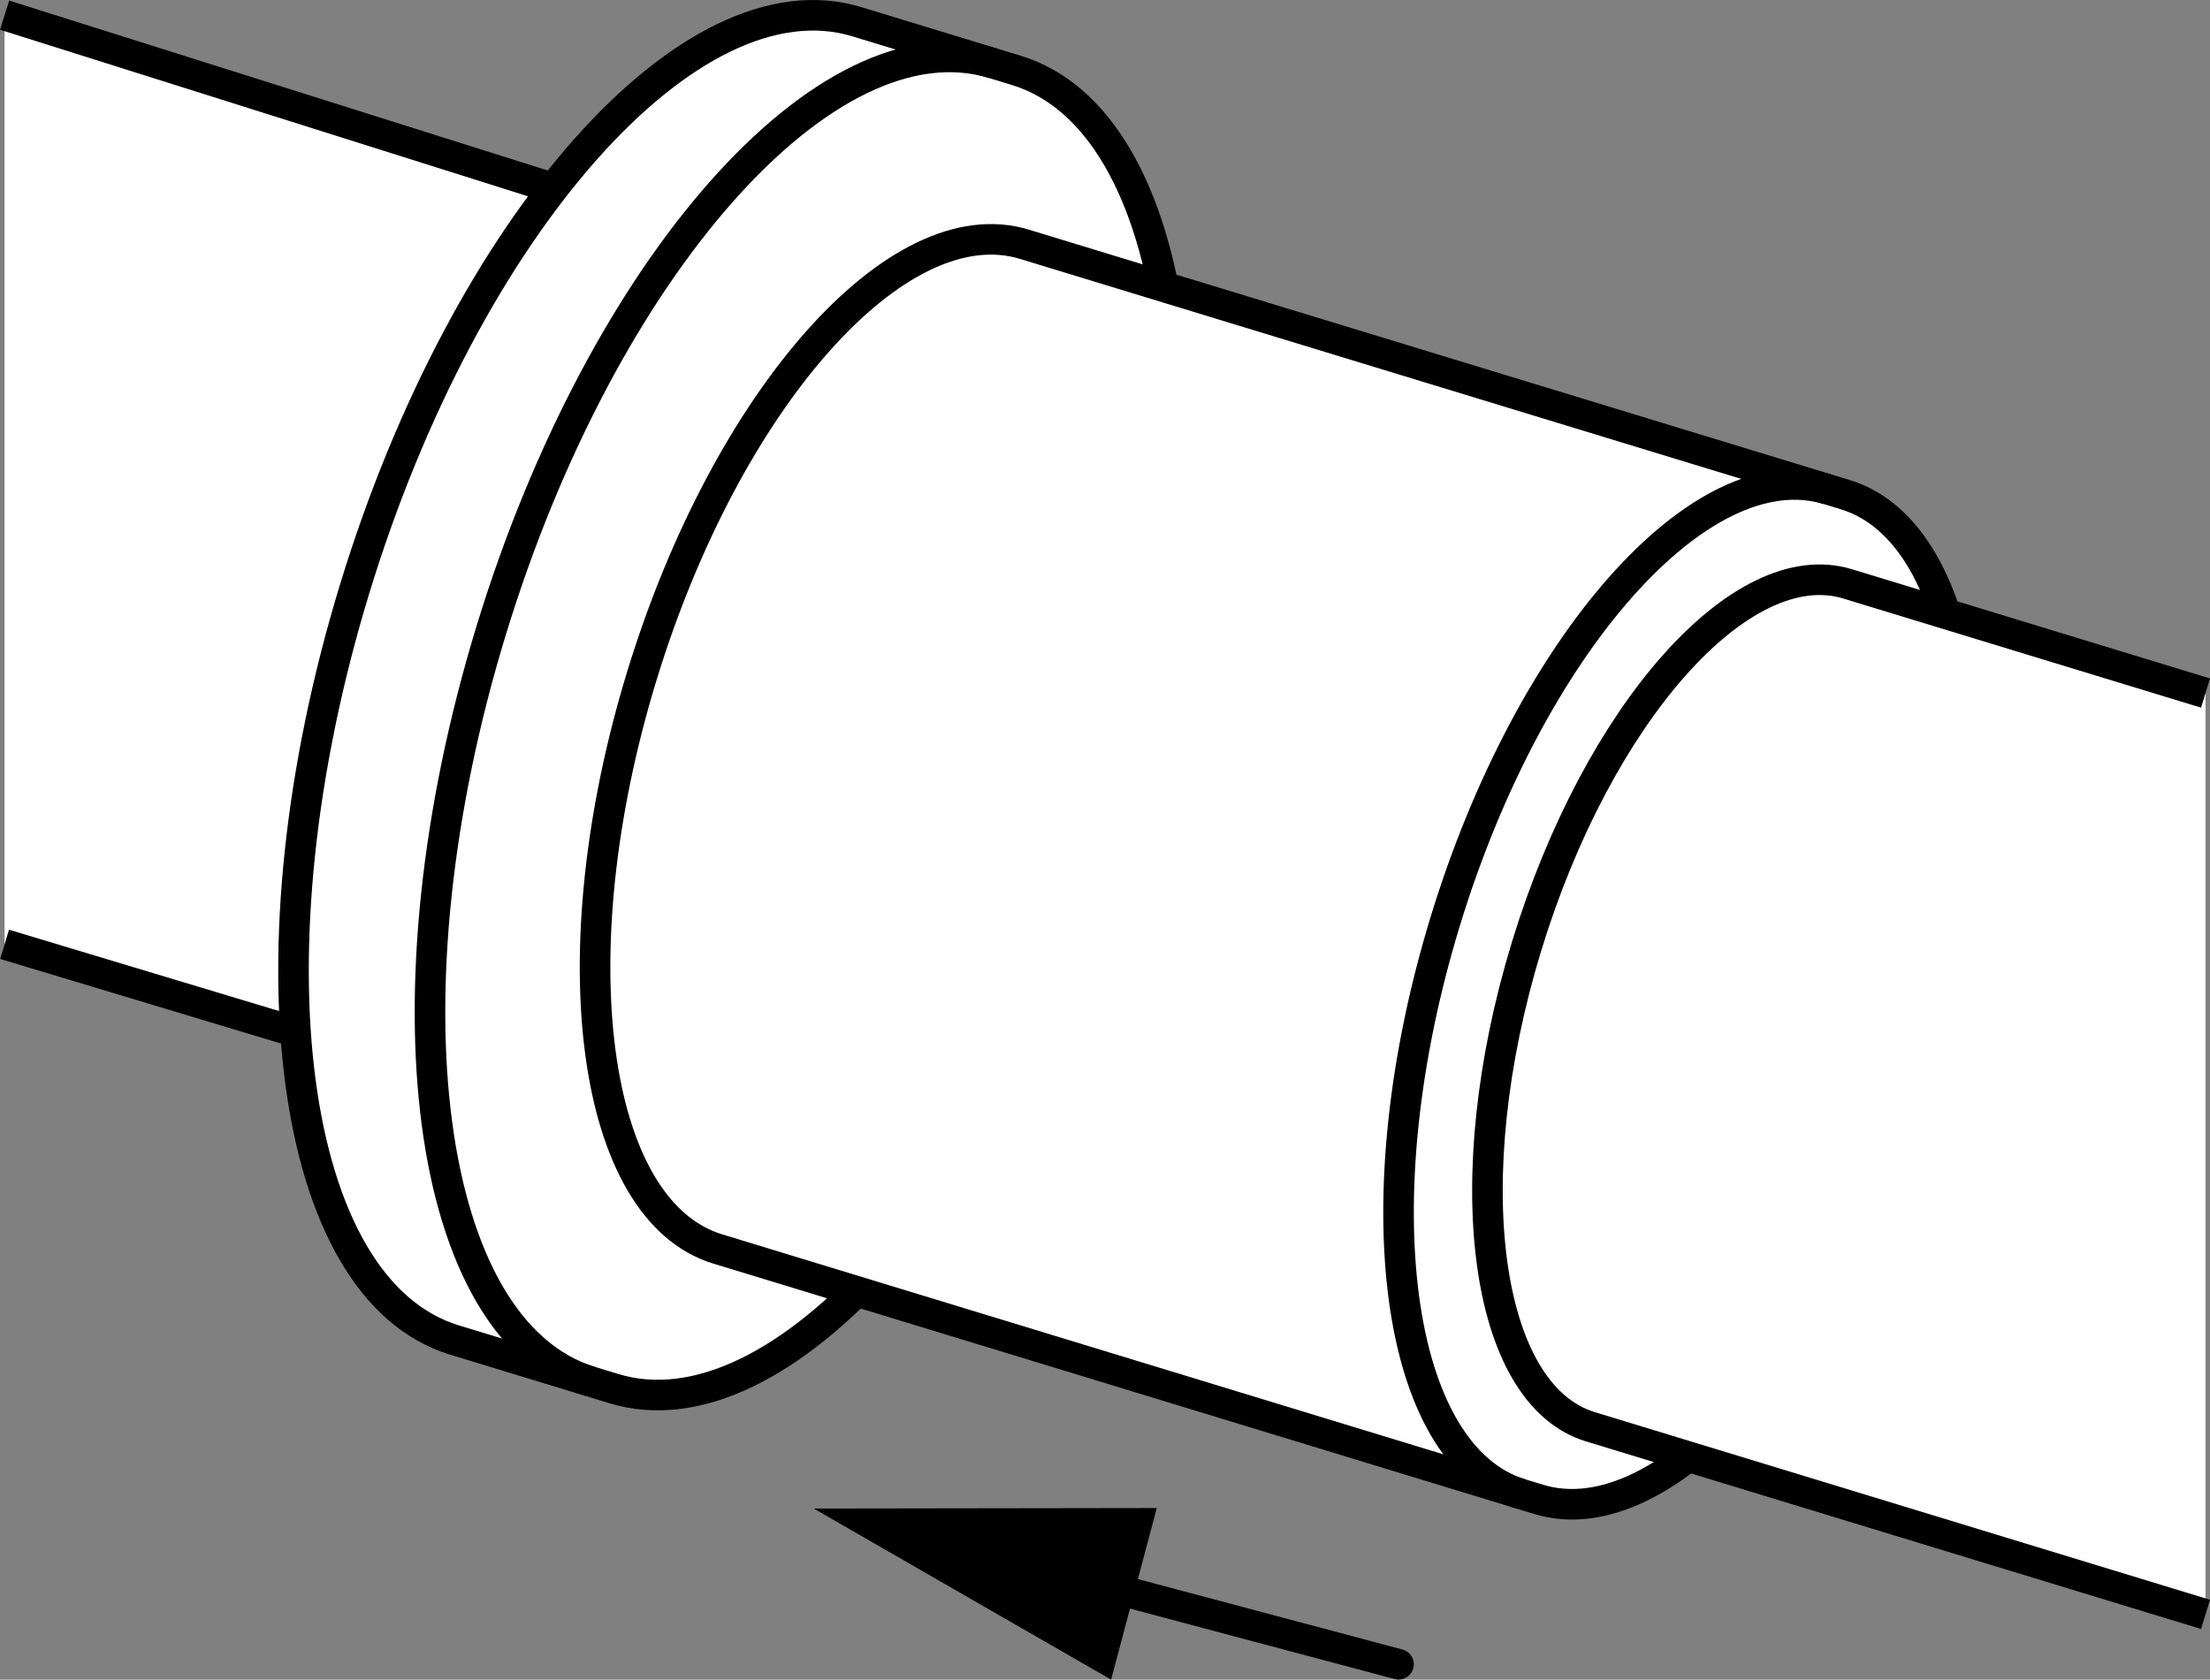
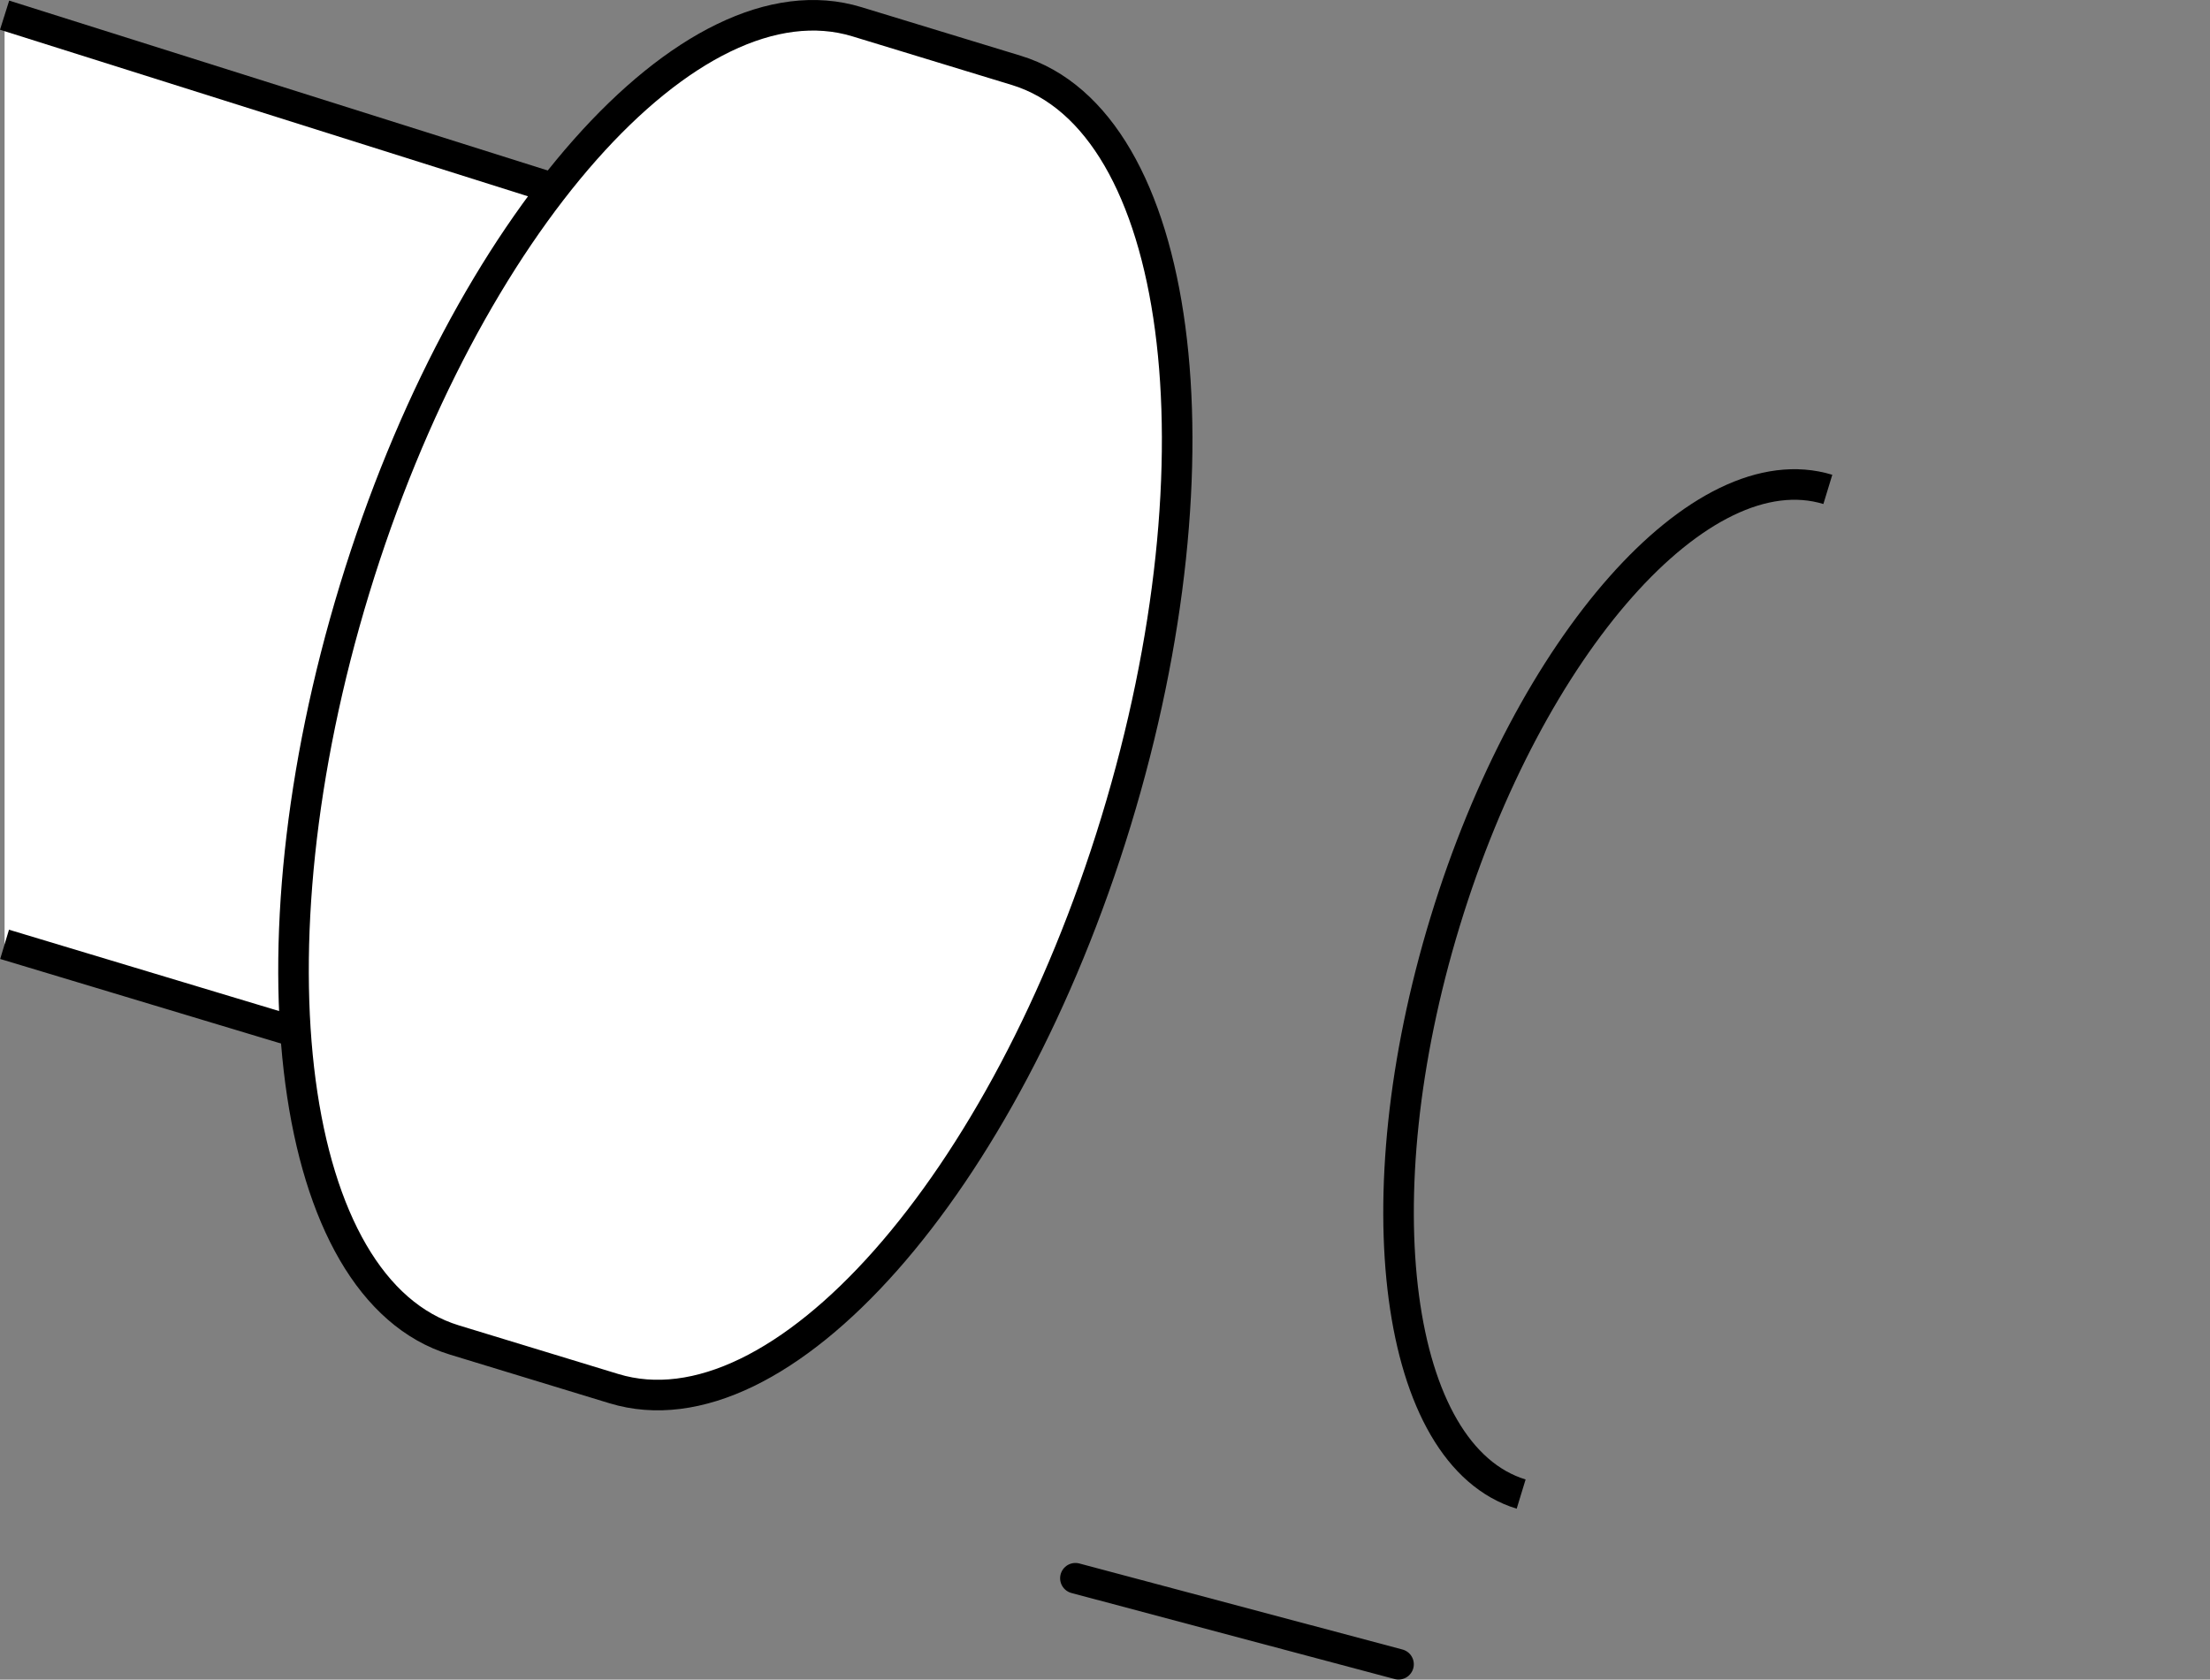
<svg xmlns="http://www.w3.org/2000/svg" version="1.1" id="Layer_1" x="0px" y="0px" width="57.835px" height="43.968px" viewBox="0 0 57.835 43.968" enable-background="new 0 0 57.835 43.968" xml:space="preserve">
  <rect x="0" y="0" width="57.835" height="43.968" fill="#808080" stroke="none" />
  <g id="image_1_">
    <g>
      <path fill="#FFFFFF" stroke="#000000" stroke-width="0.8" stroke-miterlimit="10" d="M0.12,24.72l9.366,2.821    c2.781,0.849,6.543-3.402,8.403-9.495c1.859-6.093,1.112-11.72-1.67-12.569L0.12,0.397" />
      <path fill="#FFFFFF" stroke="#000000" stroke-width="0.8" stroke-miterlimit="10" d="M16.064,36.35    c4.35,1.328,10.234-5.321,13.143-14.85s1.739-18.33-2.611-19.658l-4.172-1.273    C18.072-0.759,12.188,5.89,9.28,15.419s-1.739,18.33,2.611,19.658L16.064,36.35z" />
-       <path fill="none" stroke="#000000" stroke-width="0.8" stroke-miterlimit="10" d="M25.995,1.659    c-4.35-1.328-10.234,5.321-13.143,14.85s-1.739,18.33,2.611,19.658" />
-       <path fill="#FFFFFF" stroke="#000000" stroke-width="0.8" stroke-miterlimit="10" d="M40.265,39.249    c3.315,1.012,7.8-4.055,10.016-11.318s1.325-13.97-1.99-14.982L26.807,6.394    c-3.315-1.012-7.8,4.055-10.016,11.318s-1.325,13.97,1.99,14.982L40.265,39.249z" />
      <path fill="none" stroke="#000000" stroke-width="0.8" stroke-miterlimit="10" d="M47.834,12.811    c-3.315-1.012-7.8,4.055-10.016,11.318s-1.325,13.97,1.99,14.982" />
-       <path fill="#FFFFFF" stroke="#000000" stroke-width="0.8" stroke-miterlimit="10" d="M57.718,18.142l-9.367-2.858    c-2.781-0.849-6.543,3.402-8.403,9.495c-1.859,6.093-1.112,11.72,1.67,12.569l16.1,4.912" />
    </g>
  </g>
  <g id="callouts">
    <g>
      <g>
        <line fill="none" stroke="#000000" stroke-width="0.8" stroke-linecap="round" stroke-miterlimit="10" x1="28.143" y1="41.314" x2="36.599" y2="43.566" />
        <g>
-           <polygon points="29.077,43.968 21.294,39.489 30.273,39.476     " />
-         </g>
+           </g>
      </g>
    </g>
  </g>
</svg>